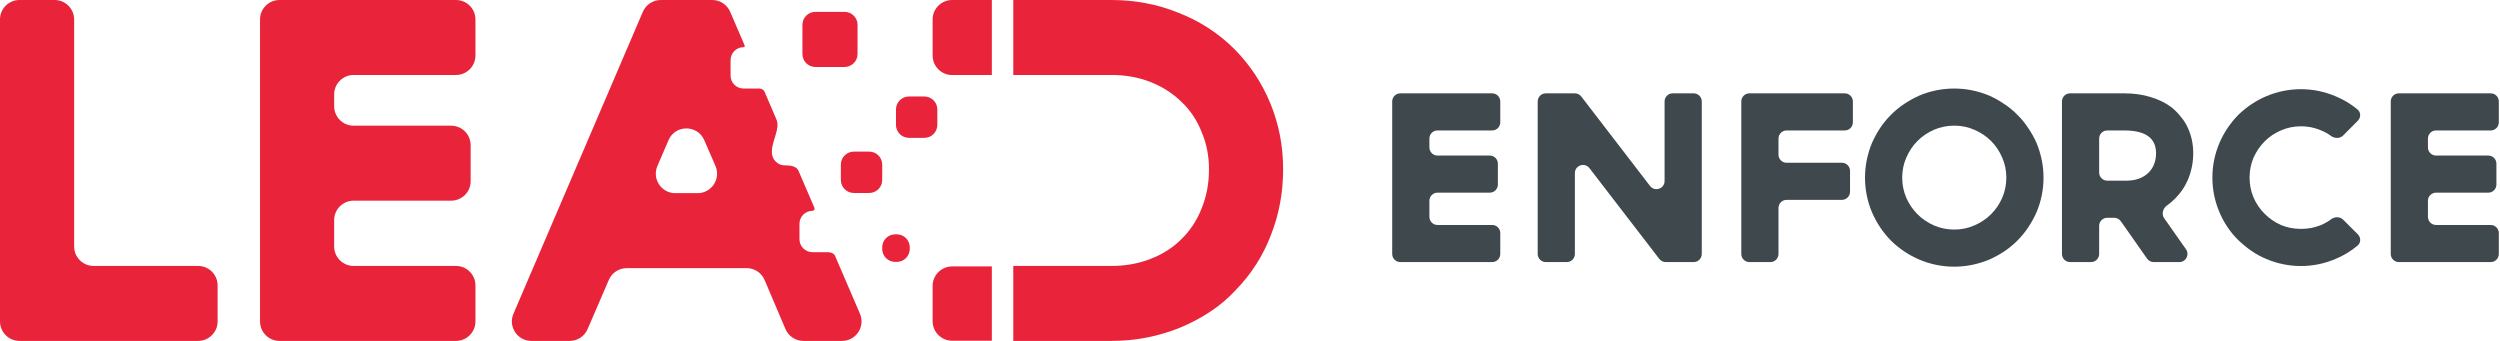
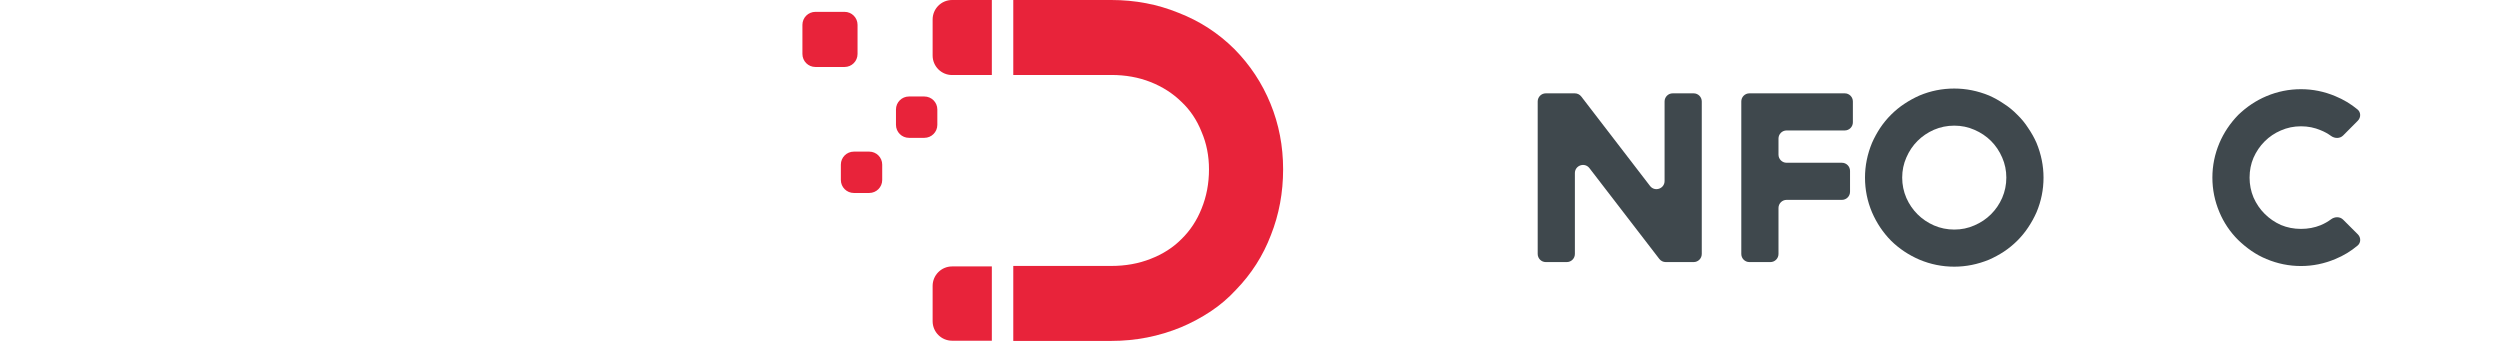
<svg xmlns="http://www.w3.org/2000/svg" width="154" height="21" viewBox="0 0 154 21" fill="none">
-   <path fill-rule="evenodd" clip-rule="evenodd" d="M13.405 19.8C13.405 20.463 12.867 21 12.205 21H1.2C0.537 21 0 20.463 0 19.8V1.2C0 0.537 0.537 0 1.2 0H3.367C4.029 0 4.567 0.537 4.567 1.2V15.182C4.567 15.844 5.104 16.382 5.767 16.382H12.205C12.867 16.382 13.405 16.919 13.405 17.582V19.8ZM29.288 3.418C29.288 4.081 28.751 4.618 28.088 4.618H21.784C21.122 4.618 20.584 5.156 20.584 5.818V6.543C20.584 7.205 21.122 7.743 21.784 7.743H27.792C28.455 7.743 28.992 8.28 28.992 8.943V11.161C28.992 11.824 28.455 12.361 27.792 12.361H21.784C21.122 12.361 20.584 12.898 20.584 13.561V15.182C20.584 15.844 21.122 16.382 21.784 16.382H28.088C28.751 16.382 29.288 16.919 29.288 17.582V19.8C29.288 20.463 28.751 21 28.088 21H17.218C16.555 21 16.018 20.463 16.018 19.8V1.2C16.018 0.537 16.555 0 17.218 0H28.088C28.751 0 29.288 0.537 29.288 1.2V3.418ZM35.093 21C35.572 21 36.005 20.715 36.195 20.275L37.504 17.242C37.693 16.802 38.127 16.517 38.605 16.517H45.995C46.476 16.517 46.911 16.805 47.099 17.248L48.385 20.27C48.574 20.713 49.008 21 49.489 21H51.87C52.732 21 53.313 20.118 52.973 19.326L51.444 15.77C51.373 15.604 51.176 15.534 50.995 15.534H50.047C49.605 15.534 49.247 15.176 49.247 14.734V13.787C49.247 13.345 49.605 12.987 50.047 12.987C50.142 12.987 50.206 12.89 50.169 12.802L49.186 10.516C49.076 10.26 48.727 10.189 48.448 10.189H48.35C47.908 10.189 47.55 9.831 47.55 9.389V9.291C47.55 8.701 48.066 7.91 47.833 7.368L47.092 5.643C47.036 5.514 46.891 5.454 46.75 5.454H45.803C45.361 5.454 45.003 5.096 45.003 4.654V3.706C45.003 3.265 45.361 2.906 45.803 2.906C45.856 2.906 45.892 2.852 45.871 2.803L44.978 0.726C44.789 0.286 44.355 0 43.876 0H40.703C40.223 0 39.789 0.286 39.6 0.727L31.629 19.327C31.29 20.119 31.871 21 32.732 21H35.093ZM41.599 11.899C40.737 11.899 40.156 11.017 40.496 10.225L41.179 8.637C41.594 7.671 42.963 7.668 43.382 8.633L44.072 10.221C44.416 11.014 43.835 11.899 42.971 11.899H41.599Z" fill="#E8233A" />
  <path d="M68.456 21H62.418V0H68.456C69.925 0 71.304 0.263 72.593 0.788C73.9 1.295 75.047 2.038 76.032 3.016C76.999 3.994 77.742 5.116 78.261 6.384C78.781 7.652 79.04 9.001 79.04 10.432C79.04 11.863 78.79 13.212 78.288 14.48C77.805 15.748 77.088 16.871 76.139 17.849C75.673 18.356 75.154 18.799 74.581 19.18C74.008 19.56 73.399 19.886 72.754 20.158C71.393 20.719 69.961 21 68.456 21ZM62.418 16.382H68.456C69.334 16.382 70.14 16.237 70.874 15.947C71.626 15.657 72.262 15.25 72.781 14.725C73.319 14.199 73.73 13.574 74.017 12.85C74.321 12.107 74.474 11.301 74.474 10.432C74.474 9.599 74.321 8.829 74.017 8.123C73.73 7.398 73.319 6.783 72.781 6.276C72.244 5.75 71.608 5.343 70.874 5.053C70.14 4.763 69.334 4.618 68.456 4.618H62.418V16.382Z" fill="#E8233A" />
  <path d="M57.45 1.2C57.45 0.537 57.987 0 58.65 0H61.097V4.622H58.65C57.987 4.622 57.45 4.084 57.45 3.422V1.2Z" fill="#E8233A" />
  <path d="M57.45 17.612C57.45 16.949 57.987 16.412 58.65 16.412H61.097V20.988H58.65C57.987 20.988 57.45 20.45 57.45 19.788V17.612Z" fill="#E8233A" />
  <path d="M55.192 6.744C55.192 6.302 55.551 5.944 55.992 5.944H56.94C57.382 5.944 57.74 6.302 57.74 6.744V7.691C57.74 8.133 57.382 8.491 56.94 8.491H55.992C55.551 8.491 55.192 8.133 55.192 7.691V6.744Z" fill="#E8233A" />
  <path d="M49.429 1.53C49.429 1.088 49.787 0.73 50.229 0.73H52.025C52.467 0.73 52.825 1.088 52.825 1.53V3.326C52.825 3.768 52.467 4.126 52.025 4.126H50.229C49.787 4.126 49.429 3.768 49.429 3.326V1.53Z" fill="#E8233A" />
-   <path d="M54.344 15.235C54.344 14.793 54.702 14.435 55.144 14.435H55.242C55.684 14.435 56.042 14.793 56.042 15.235V15.333C56.042 15.775 55.684 16.133 55.242 16.133H55.144C54.702 16.133 54.344 15.775 54.344 15.333V15.235Z" fill="#E8233A" />
  <path d="M51.797 10.14C51.797 9.698 52.155 9.34 52.597 9.34H53.544C53.986 9.34 54.344 9.698 54.344 10.14V11.088C54.344 11.529 53.986 11.887 53.544 11.887H52.597C52.155 11.887 51.797 11.529 51.797 11.088V10.14Z" fill="#E8233A" />
-   <path d="M92.417 7.536C92.417 7.812 92.193 8.036 91.917 8.036H88.551C88.275 8.036 88.051 8.259 88.051 8.536V9.082C88.051 9.358 88.275 9.582 88.551 9.582H91.769C92.045 9.582 92.269 9.806 92.269 10.082V11.368C92.269 11.644 92.045 11.868 91.769 11.868H88.551C88.275 11.868 88.051 12.092 88.051 12.368V13.358C88.051 13.634 88.275 13.858 88.551 13.858H91.917C92.193 13.858 92.417 14.082 92.417 14.358V15.644C92.417 15.921 92.193 16.144 91.917 16.144H86.26C85.984 16.144 85.76 15.921 85.76 15.644V6.25C85.76 5.973 85.984 5.75 86.26 5.75H91.917C92.193 5.75 92.417 5.973 92.417 6.25V7.536Z" fill="#3F484D" />
  <path d="M103.711 5.75H104.329C104.605 5.75 104.829 5.973 104.829 6.25V15.644C104.829 15.921 104.605 16.144 104.329 16.144H102.7H102.609C102.454 16.144 102.308 16.072 102.213 15.949L97.909 10.357C97.618 9.978 97.013 10.184 97.013 10.662V15.644C97.013 15.921 96.789 16.144 96.513 16.144H96.272H95.222C94.946 16.144 94.722 15.921 94.722 15.644V6.25C94.722 5.973 94.946 5.75 95.222 5.75H97.01C97.165 5.75 97.311 5.822 97.406 5.945L101.642 11.455C101.933 11.834 102.538 11.628 102.538 11.15V6.25C102.538 5.973 102.762 5.75 103.038 5.75H103.711Z" fill="#3F484D" />
  <path d="M114.137 7.536C114.137 7.812 113.913 8.036 113.637 8.036H110.055C109.779 8.036 109.555 8.259 109.555 8.536V9.526C109.555 9.802 109.779 10.026 110.055 10.026H113.462C113.738 10.026 113.962 10.25 113.962 10.526V11.812C113.962 12.088 113.738 12.312 113.462 12.312H110.055C109.779 12.312 109.555 12.536 109.555 12.812V15.644C109.555 15.921 109.331 16.144 109.055 16.144H107.764C107.488 16.144 107.264 15.921 107.264 15.644V6.25C107.264 5.973 107.488 5.75 107.764 5.75H113.637C113.913 5.75 114.137 5.973 114.137 6.25V7.536Z" fill="#3F484D" />
  <path d="M120.383 16.427C119.637 16.427 118.923 16.283 118.24 15.996C117.575 15.71 116.991 15.32 116.488 14.827C115.994 14.325 115.603 13.742 115.316 13.078C115.028 12.397 114.884 11.684 114.884 10.94C114.884 10.214 115.028 9.501 115.316 8.802C115.459 8.479 115.626 8.175 115.814 7.888C116.012 7.592 116.236 7.318 116.488 7.067C116.749 6.807 117.023 6.583 117.31 6.395C117.607 6.198 117.916 6.027 118.24 5.884C118.923 5.597 119.637 5.454 120.383 5.454C121.11 5.454 121.824 5.597 122.525 5.884C122.849 6.027 123.154 6.198 123.442 6.395C123.738 6.583 124.012 6.807 124.264 7.067C124.524 7.318 124.749 7.592 124.937 7.888C125.135 8.175 125.306 8.479 125.449 8.802C125.737 9.501 125.881 10.214 125.881 10.94C125.881 11.684 125.737 12.397 125.449 13.078C125.306 13.401 125.135 13.71 124.937 14.006C124.749 14.293 124.524 14.567 124.264 14.827C124.012 15.078 123.738 15.302 123.442 15.499C123.154 15.687 122.849 15.853 122.525 15.996C121.824 16.283 121.11 16.427 120.383 16.427ZM120.383 7.74C119.942 7.74 119.525 7.825 119.129 7.995C118.743 8.166 118.406 8.394 118.119 8.681C117.831 8.968 117.602 9.309 117.431 9.703C117.261 10.089 117.175 10.501 117.175 10.94C117.175 11.38 117.261 11.796 117.431 12.191C117.602 12.576 117.831 12.913 118.119 13.199C118.406 13.486 118.743 13.715 119.129 13.885C119.525 14.056 119.942 14.141 120.383 14.141C120.823 14.141 121.236 14.056 121.622 13.885C122.018 13.715 122.359 13.486 122.646 13.199C122.934 12.913 123.163 12.576 123.334 12.191C123.504 11.796 123.59 11.38 123.59 10.94C123.59 10.501 123.504 10.089 123.334 9.703C123.163 9.309 122.934 8.968 122.646 8.681C122.359 8.394 122.018 8.166 121.622 7.995C121.236 7.825 120.823 7.74 120.383 7.74Z" fill="#3F484D" />
-   <path d="M134.658 15.357C134.89 15.688 134.653 16.144 134.249 16.144H134.213H132.668C132.505 16.144 132.352 16.065 132.258 15.931L130.643 13.628C130.55 13.494 130.397 13.415 130.234 13.415H129.808C129.532 13.415 129.308 13.638 129.308 13.915V15.644C129.308 15.921 129.084 16.144 128.808 16.144H127.517C127.241 16.144 127.017 15.921 127.017 15.644V6.25C127.017 5.973 127.241 5.75 127.517 5.75H130.858C131.451 5.75 131.99 5.826 132.475 5.978C132.969 6.122 133.405 6.337 133.782 6.624C133.989 6.794 134.173 6.982 134.334 7.188C134.505 7.386 134.644 7.601 134.752 7.834C134.986 8.327 135.103 8.86 135.103 9.434C135.103 9.981 135.004 10.501 134.806 10.994C134.617 11.469 134.334 11.89 133.957 12.258C133.808 12.407 133.65 12.541 133.484 12.658C133.231 12.837 133.136 13.189 133.314 13.443L134.658 15.357ZM129.308 10.629C129.308 10.905 129.532 11.129 129.808 11.129H130.858H130.871C131.509 11.146 132.003 10.981 132.354 10.631C132.659 10.326 132.812 9.927 132.812 9.434C132.812 8.502 132.16 8.036 130.858 8.036H129.808C129.532 8.036 129.308 8.259 129.308 8.536V10.629Z" fill="#3F484D" />
  <path d="M141.741 16.387C141.004 16.387 140.294 16.243 139.611 15.956C139.288 15.822 138.983 15.656 138.695 15.459C138.408 15.261 138.134 15.037 137.873 14.786C137.37 14.284 136.984 13.71 136.714 13.065C136.427 12.384 136.283 11.675 136.283 10.94C136.283 10.205 136.427 9.497 136.714 8.816C136.984 8.179 137.37 7.601 137.873 7.081C138.394 6.579 138.974 6.193 139.611 5.924C140.294 5.637 141.004 5.494 141.741 5.494C142.468 5.494 143.174 5.637 143.856 5.924C144.357 6.13 144.814 6.403 145.226 6.745C145.438 6.921 145.437 7.239 145.243 7.435L144.336 8.347C144.139 8.545 143.82 8.539 143.594 8.375C143.397 8.23 143.183 8.113 142.953 8.022C142.576 7.861 142.172 7.78 141.741 7.78C141.3 7.78 140.887 7.865 140.501 8.036C140.124 8.197 139.791 8.421 139.504 8.708C139.216 8.995 138.987 9.331 138.816 9.717C138.655 10.093 138.574 10.501 138.574 10.94C138.574 11.371 138.655 11.778 138.816 12.164C138.987 12.55 139.216 12.886 139.504 13.172C139.791 13.459 140.124 13.688 140.501 13.858C140.887 14.02 141.3 14.1 141.741 14.1C142.172 14.1 142.576 14.024 142.953 13.872C143.184 13.775 143.399 13.654 143.597 13.506C143.821 13.34 144.139 13.333 144.336 13.53L145.243 14.435C145.438 14.63 145.441 14.947 145.231 15.124C144.817 15.472 144.359 15.75 143.856 15.956C143.174 16.243 142.468 16.387 141.741 16.387Z" fill="#3F484D" />
-   <path d="M153.927 7.536C153.927 7.812 153.703 8.036 153.427 8.036H150.061C149.785 8.036 149.561 8.259 149.561 8.536V9.082C149.561 9.358 149.785 9.582 150.061 9.582H153.279C153.555 9.582 153.779 9.806 153.779 10.082V11.368C153.779 11.644 153.555 11.868 153.279 11.868H150.061C149.785 11.868 149.561 12.092 149.561 12.368V13.358C149.561 13.634 149.785 13.858 150.061 13.858H153.427C153.703 13.858 153.927 14.082 153.927 14.358V15.644C153.927 15.921 153.703 16.144 153.427 16.144H147.77C147.494 16.144 147.27 15.921 147.27 15.644V6.25C147.27 5.973 147.494 5.75 147.77 5.75H153.427C153.703 5.75 153.927 5.973 153.927 6.25V7.536Z" fill="#3F484D" />
</svg>